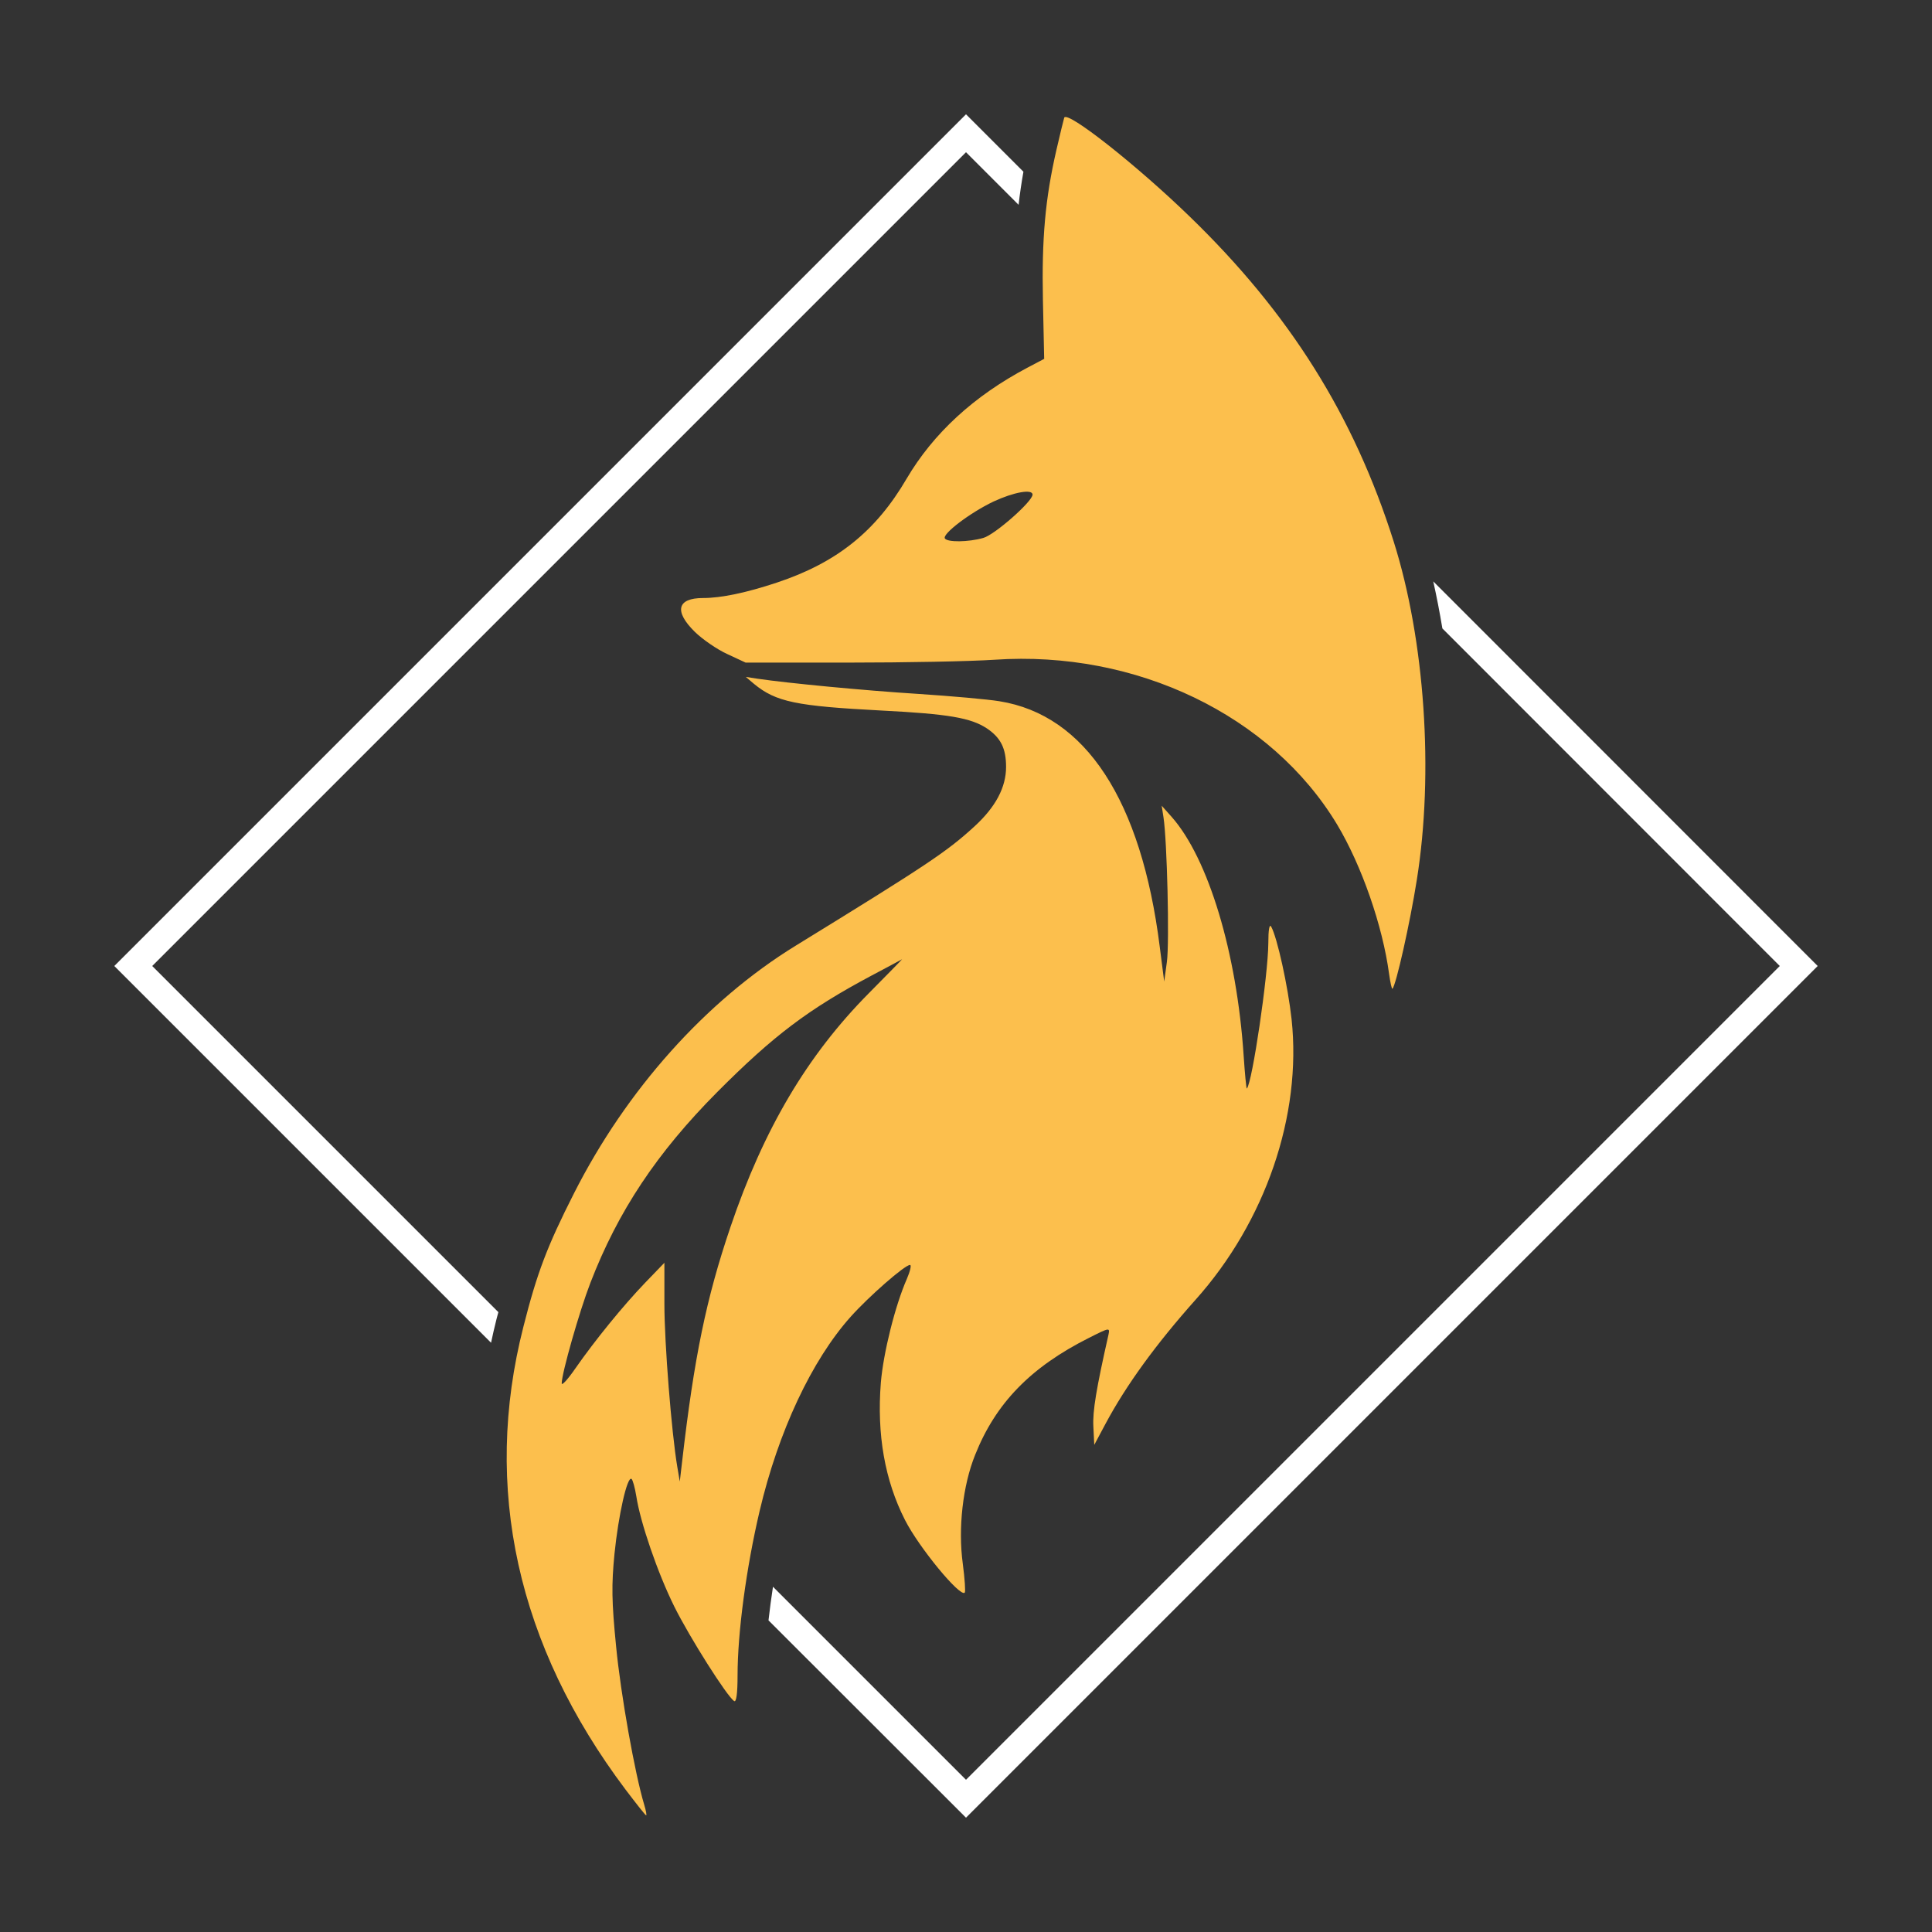
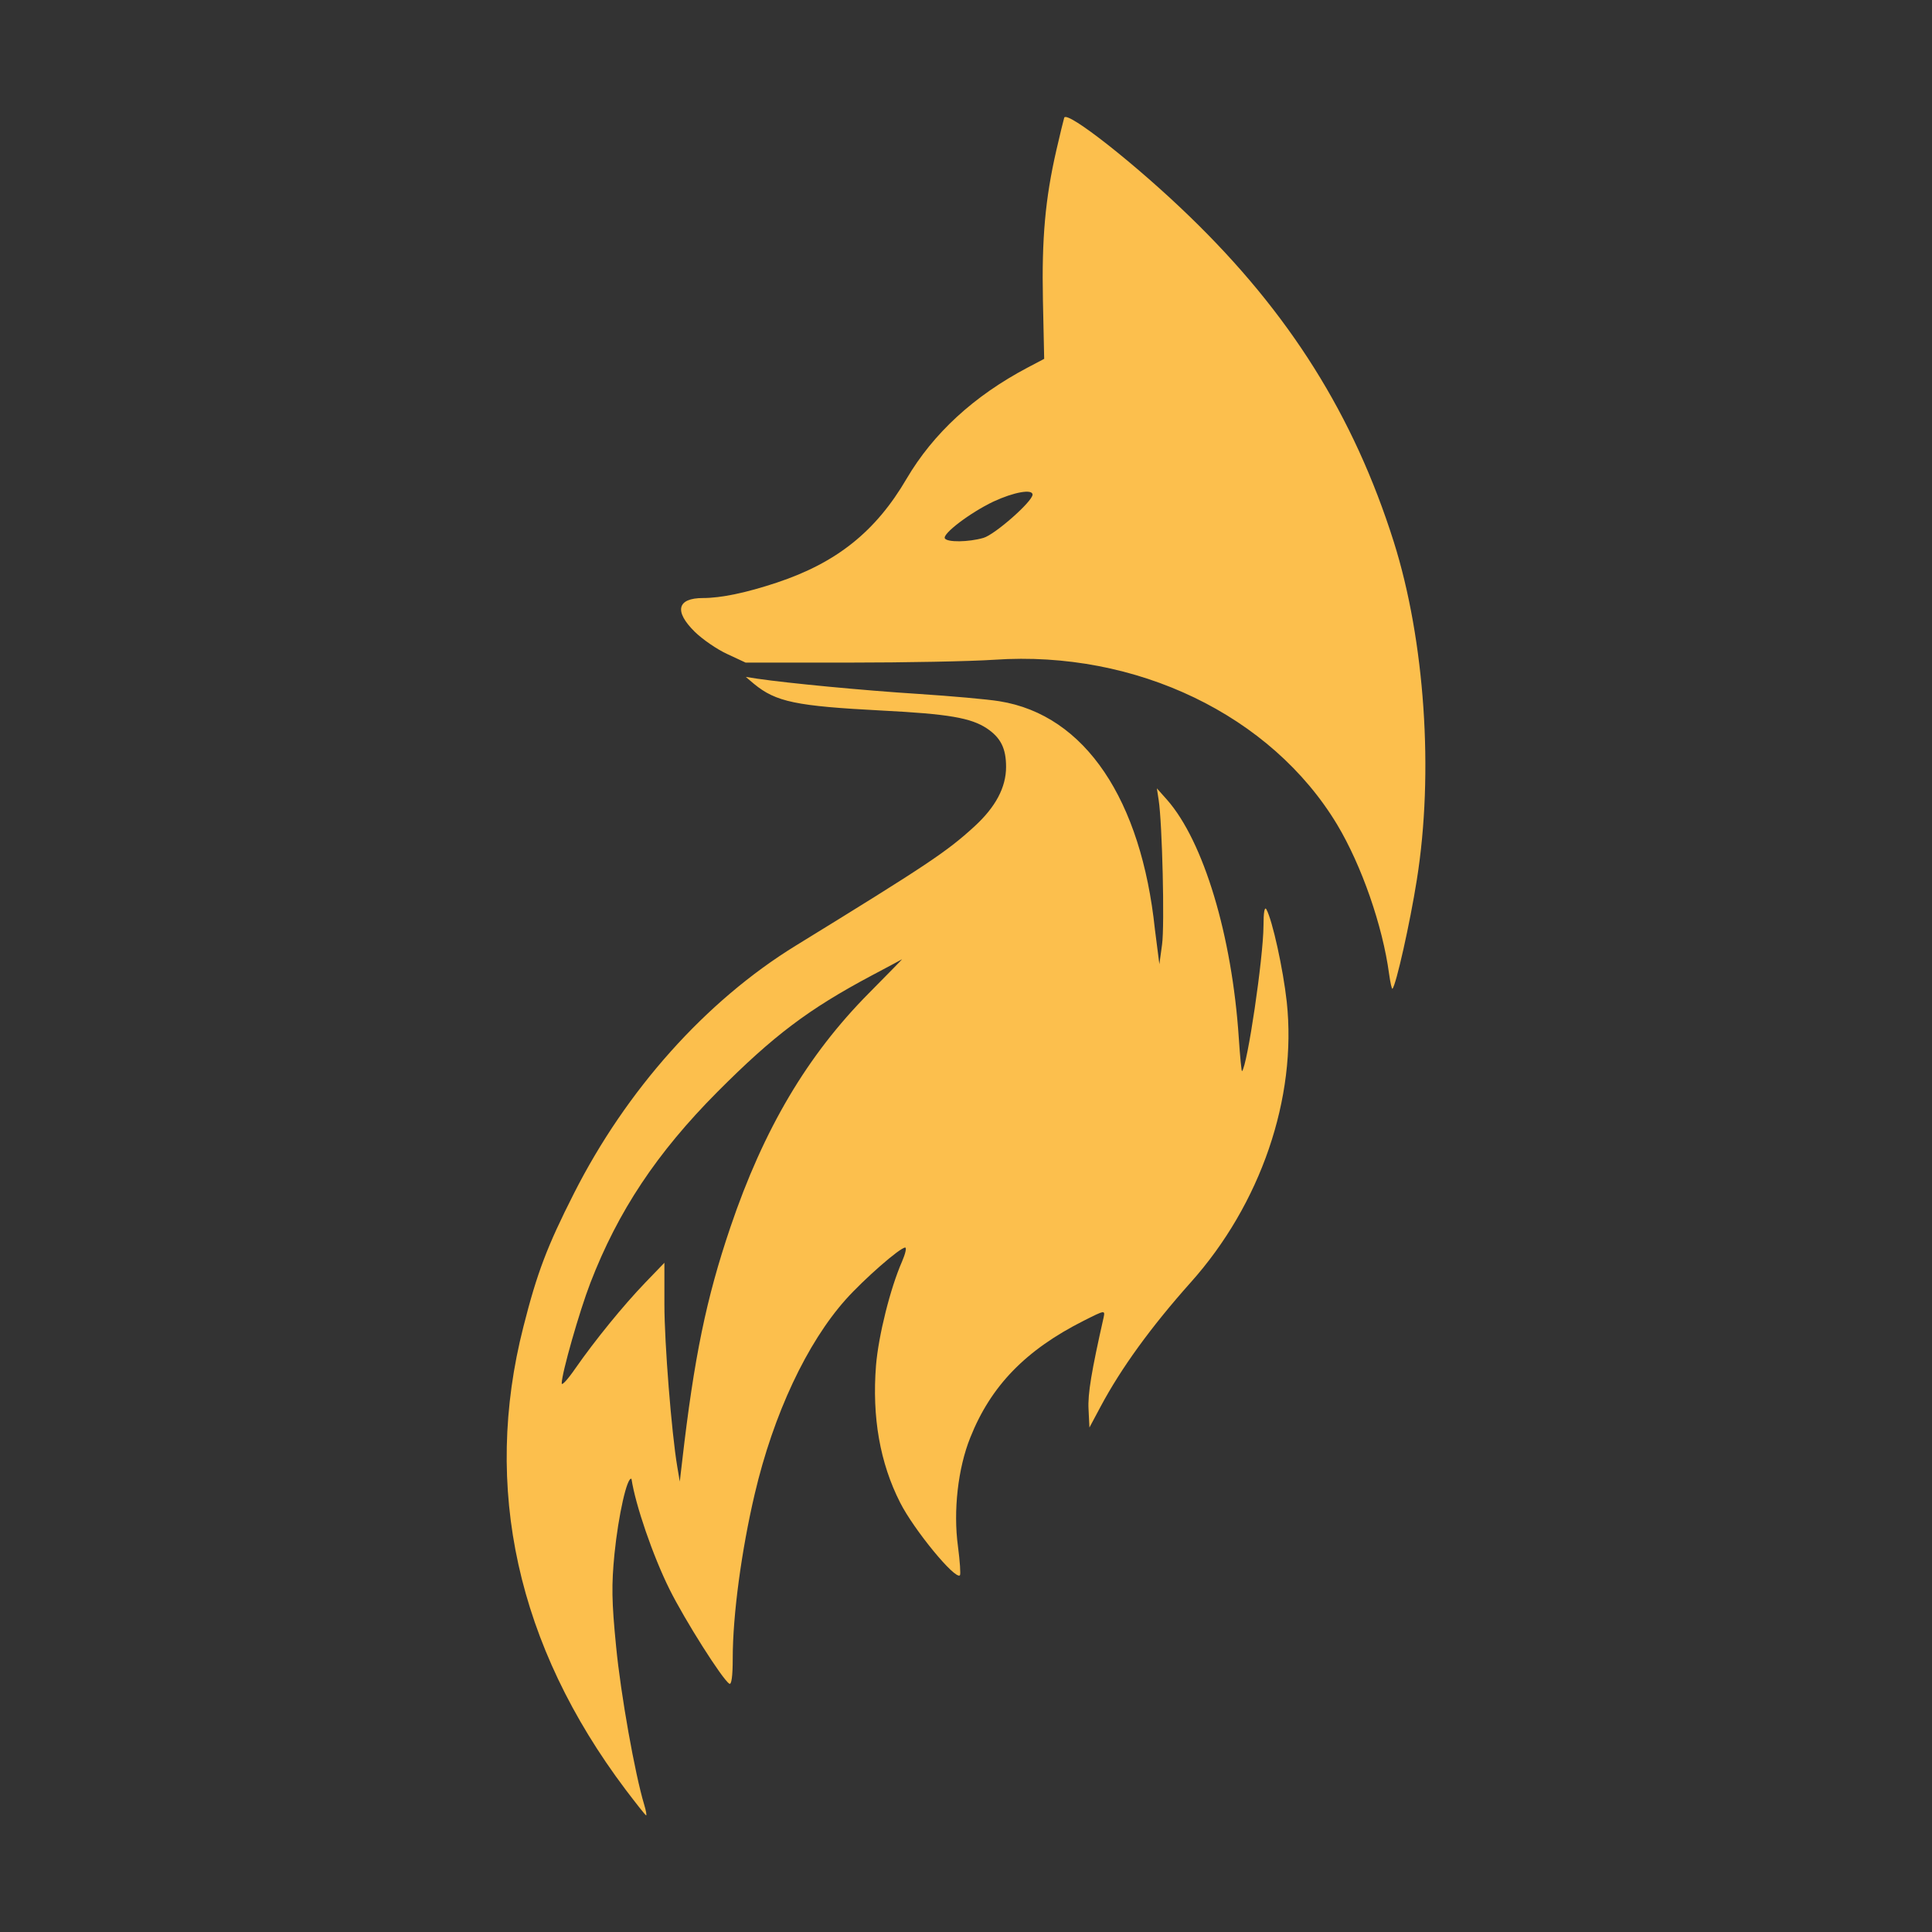
<svg xmlns="http://www.w3.org/2000/svg" id="GROUP_VOSSEN" x="0px" y="0px" viewBox="0 0 1080 1080" style="enable-background:new 0 0 1080 1080;" xml:space="preserve">
  <rect x="0" y="0" width="1080" height="1080" fill="#333333" stroke="none" />
  <style type="text/css">	.st0{fill-rule:evenodd;clip-rule:evenodd;fill:#FCBF4D;}	.st1{fill:#FFFFFF;}</style>
-   <path class="st0" d="M594.9,65.8c-0.4,1.3-2.4,9.5-4.4,18.2c-6.2,27.1-8.2,49.2-7.5,83.8l0.7,32.8l-9.3,4.9 c-30.1,15.9-52.7,36.8-67.6,62.1c-17.3,29.6-39.2,47-72.6,58.1c-17.2,5.7-31.1,8.6-41.2,8.6c-14.5,0-16.3,7.4-4.6,18.9 c4.3,4.2,12.4,9.8,18.1,12.4l10.3,4.8h57.5c31.6,0,68.3-0.7,81.6-1.6c79.2-5.4,154.8,31,191.6,92.2c13.6,22.7,25.4,56.5,29,83.4 c0.7,4.9,1.5,8.7,1.9,8.3c2-2,9.8-36.7,13.6-60.8c9.6-59.9,4.5-134-12.9-189.1C756.8,232.3,720.9,175.1,665,121 C635.2,92.1,596.3,61.5,594.9,65.8 M555.3,280.4c-13,6.2-28.7,18.1-27.1,20.6c1.4,2.2,13.1,2.1,21.5-0.3 c6.4-1.8,27.5-20.4,27.5-24.2C577.2,273.2,566.7,275.1,555.3,280.4 M421.5,382.3c12.3,10.1,23.5,12.4,71.4,14.9 c37.4,1.9,49.9,4.1,58.8,10c7.7,5.2,10.7,11.1,10.7,21.5c0,11.4-5.8,22.4-17.7,33.3c-15.4,14.1-26,21.2-100,66.7 c-50.2,30.9-94.6,80.6-123.9,138.5c-15,29.6-20.6,44.4-28.2,74.4c-23,90-3.5,178.3,57.1,258.8c6,7.9,11.1,14.4,11.5,14.4 s-0.1-2.7-1.1-6c-5.2-17.3-13.1-61.5-15.7-88.5c-2.5-25.2-2.6-34.3-0.9-51.7c2.2-21.7,7.1-43.4,9.5-41.9c0.7,0.5,1.9,4.8,2.7,9.7 c2.2,14.5,11.9,42.9,21.3,61.8c8.5,17.1,29.5,50.3,33.4,52.7c1.2,0.8,1.9-4.2,1.9-14.2c0-24.2,4.9-60.4,12.3-91.9 c10.5-44.7,29.2-84.4,50.9-108.7c10.2-11.4,30.3-29,33.2-29c0.9,0,0.1,3.5-1.8,7.9c-6.5,14.8-13.1,41.2-14.5,57.9 c-2.3,29,2.2,54.6,13.5,76.8c7.7,15.2,30.8,43.3,33.4,40.6c0.5-0.5,0-7.8-1.1-16.2c-2.7-19.8,0-43.7,6.9-60.8 c11.5-28.9,31-49,63.6-65.4c11.7-5.9,11.8-5.9,10.9-1.6c-6.7,29.7-8.9,42.6-8.4,51.2l0.5,10.2l6.3-11.8 c11.5-21.5,28.1-44.4,50.3-69.3c39.1-43.7,59.5-103.1,53.7-156.9c-2-18.2-8-45.6-11.4-51.7c-1-1.7-1.6,1.8-1.6,9.3 c-0.1,17.8-9,78.1-12,81.2c-0.3,0.3-1.1-8.1-1.8-18.5c-3.8-57.4-19.7-110-40.1-133.2l-5.7-6.4l1,6.5c2,12.8,3.4,70,1.9,80.8l-1.5,11 l-2.5-19.5C638,447.3,606.8,399.7,558.7,392c-6.6-1.1-27.1-2.9-45.4-4.1c-30.2-1.9-73-6-89.9-8.5l-6.5-1L421.5,382.3 M487.3,545.3 c-35.5,18.9-54.9,33.6-86.2,65c-33.9,34.1-55.6,66.7-71.1,106.9c-6.1,15.8-16,50.5-16,56.1c0,1.5,3.4-2.2,7.6-8.3 c11-15.8,26.8-35.2,39.1-48l10.7-11.1v23.2c0,21.6,4,71.9,7.2,90.8l1.4,8.3l1.3-11.1c6.7-58.3,13.5-91.3,27-131.1 c18.6-54.9,43-96.1,77.4-130.8c10.4-10.5,18.7-19,18.6-19C504.1,536.4,496.5,540.4,487.3,545.3" />
+   <path class="st0" d="M594.9,65.8c-0.4,1.3-2.4,9.5-4.4,18.2c-6.2,27.1-8.2,49.2-7.5,83.8l0.7,32.8l-9.3,4.9 c-30.1,15.9-52.7,36.8-67.6,62.1c-17.3,29.6-39.2,47-72.6,58.1c-17.2,5.7-31.1,8.6-41.2,8.6c-14.5,0-16.3,7.4-4.6,18.9 c4.3,4.2,12.4,9.8,18.1,12.4l10.3,4.8h57.5c31.6,0,68.3-0.7,81.6-1.6c79.2-5.4,154.8,31,191.6,92.2c13.6,22.7,25.4,56.5,29,83.4 c0.7,4.9,1.5,8.7,1.9,8.3c2-2,9.8-36.7,13.6-60.8c9.6-59.9,4.5-134-12.9-189.1C756.8,232.3,720.9,175.1,665,121 C635.2,92.1,596.3,61.5,594.9,65.8 M555.3,280.4c-13,6.2-28.7,18.1-27.1,20.6c1.4,2.2,13.1,2.1,21.5-0.3 c6.4-1.8,27.5-20.4,27.5-24.2C577.2,273.2,566.7,275.1,555.3,280.4 M421.5,382.3c12.3,10.1,23.5,12.4,71.4,14.9 c37.4,1.9,49.9,4.1,58.8,10c7.7,5.2,10.7,11.1,10.7,21.5c0,11.4-5.8,22.4-17.7,33.3c-15.4,14.1-26,21.2-100,66.7 c-50.2,30.9-94.6,80.6-123.9,138.5c-15,29.6-20.6,44.4-28.2,74.4c-23,90-3.5,178.3,57.1,258.8c6,7.9,11.1,14.4,11.5,14.4 s-0.1-2.7-1.1-6c-5.2-17.3-13.1-61.5-15.7-88.5c-2.5-25.2-2.6-34.3-0.9-51.7c2.2-21.7,7.1-43.4,9.5-41.9c2.2,14.5,11.9,42.9,21.3,61.8c8.5,17.1,29.5,50.3,33.4,52.7c1.2,0.8,1.9-4.2,1.9-14.2c0-24.2,4.9-60.4,12.3-91.9 c10.5-44.7,29.2-84.4,50.9-108.7c10.2-11.4,30.3-29,33.2-29c0.9,0,0.1,3.5-1.8,7.9c-6.5,14.8-13.1,41.2-14.5,57.9 c-2.3,29,2.2,54.6,13.5,76.8c7.7,15.2,30.8,43.3,33.4,40.6c0.5-0.5,0-7.8-1.1-16.2c-2.7-19.8,0-43.7,6.9-60.8 c11.5-28.9,31-49,63.6-65.4c11.7-5.9,11.8-5.9,10.9-1.6c-6.7,29.7-8.9,42.6-8.4,51.2l0.5,10.2l6.3-11.8 c11.5-21.5,28.1-44.4,50.3-69.3c39.1-43.7,59.5-103.1,53.7-156.9c-2-18.2-8-45.6-11.4-51.7c-1-1.7-1.6,1.8-1.6,9.3 c-0.1,17.8-9,78.1-12,81.2c-0.3,0.3-1.1-8.1-1.8-18.5c-3.8-57.4-19.7-110-40.1-133.2l-5.7-6.4l1,6.5c2,12.8,3.4,70,1.9,80.8l-1.5,11 l-2.5-19.5C638,447.3,606.8,399.7,558.7,392c-6.6-1.1-27.1-2.9-45.4-4.1c-30.2-1.9-73-6-89.9-8.5l-6.5-1L421.5,382.3 M487.3,545.3 c-35.5,18.9-54.9,33.6-86.2,65c-33.9,34.1-55.6,66.7-71.1,106.9c-6.1,15.8-16,50.5-16,56.1c0,1.5,3.4-2.2,7.6-8.3 c11-15.8,26.8-35.2,39.1-48l10.7-11.1v23.2c0,21.6,4,71.9,7.2,90.8l1.4,8.3l1.3-11.1c6.7-58.3,13.5-91.3,27-131.1 c18.6-54.9,43-96.1,77.4-130.8c10.4-10.5,18.7-19,18.6-19C504.1,536.4,496.5,540.4,487.3,545.3" />
  <g>
-     <path class="st1" d="M801.2,325c1.9,8.5,3.6,17.3,5.1,26.3L994.9,540L540,994.9L432.1,887c-1,6.4-1.8,12.7-2.5,18.8L540,1016.1  l470.8-470.8l5.3-5.3L801.2,325z" />
-     <path class="st1" d="M277.5,737.6c0.4-1.4,0.7-2.8,1.1-4.1L85.1,540L540,85.1l29.4,29.4c0.7-6.2,1.6-12.3,2.7-18.5L540,63.9  L63.9,540l210.6,210.6C275.4,746.3,276.4,742,277.5,737.6z" />
-   </g>
+     </g>
</svg>